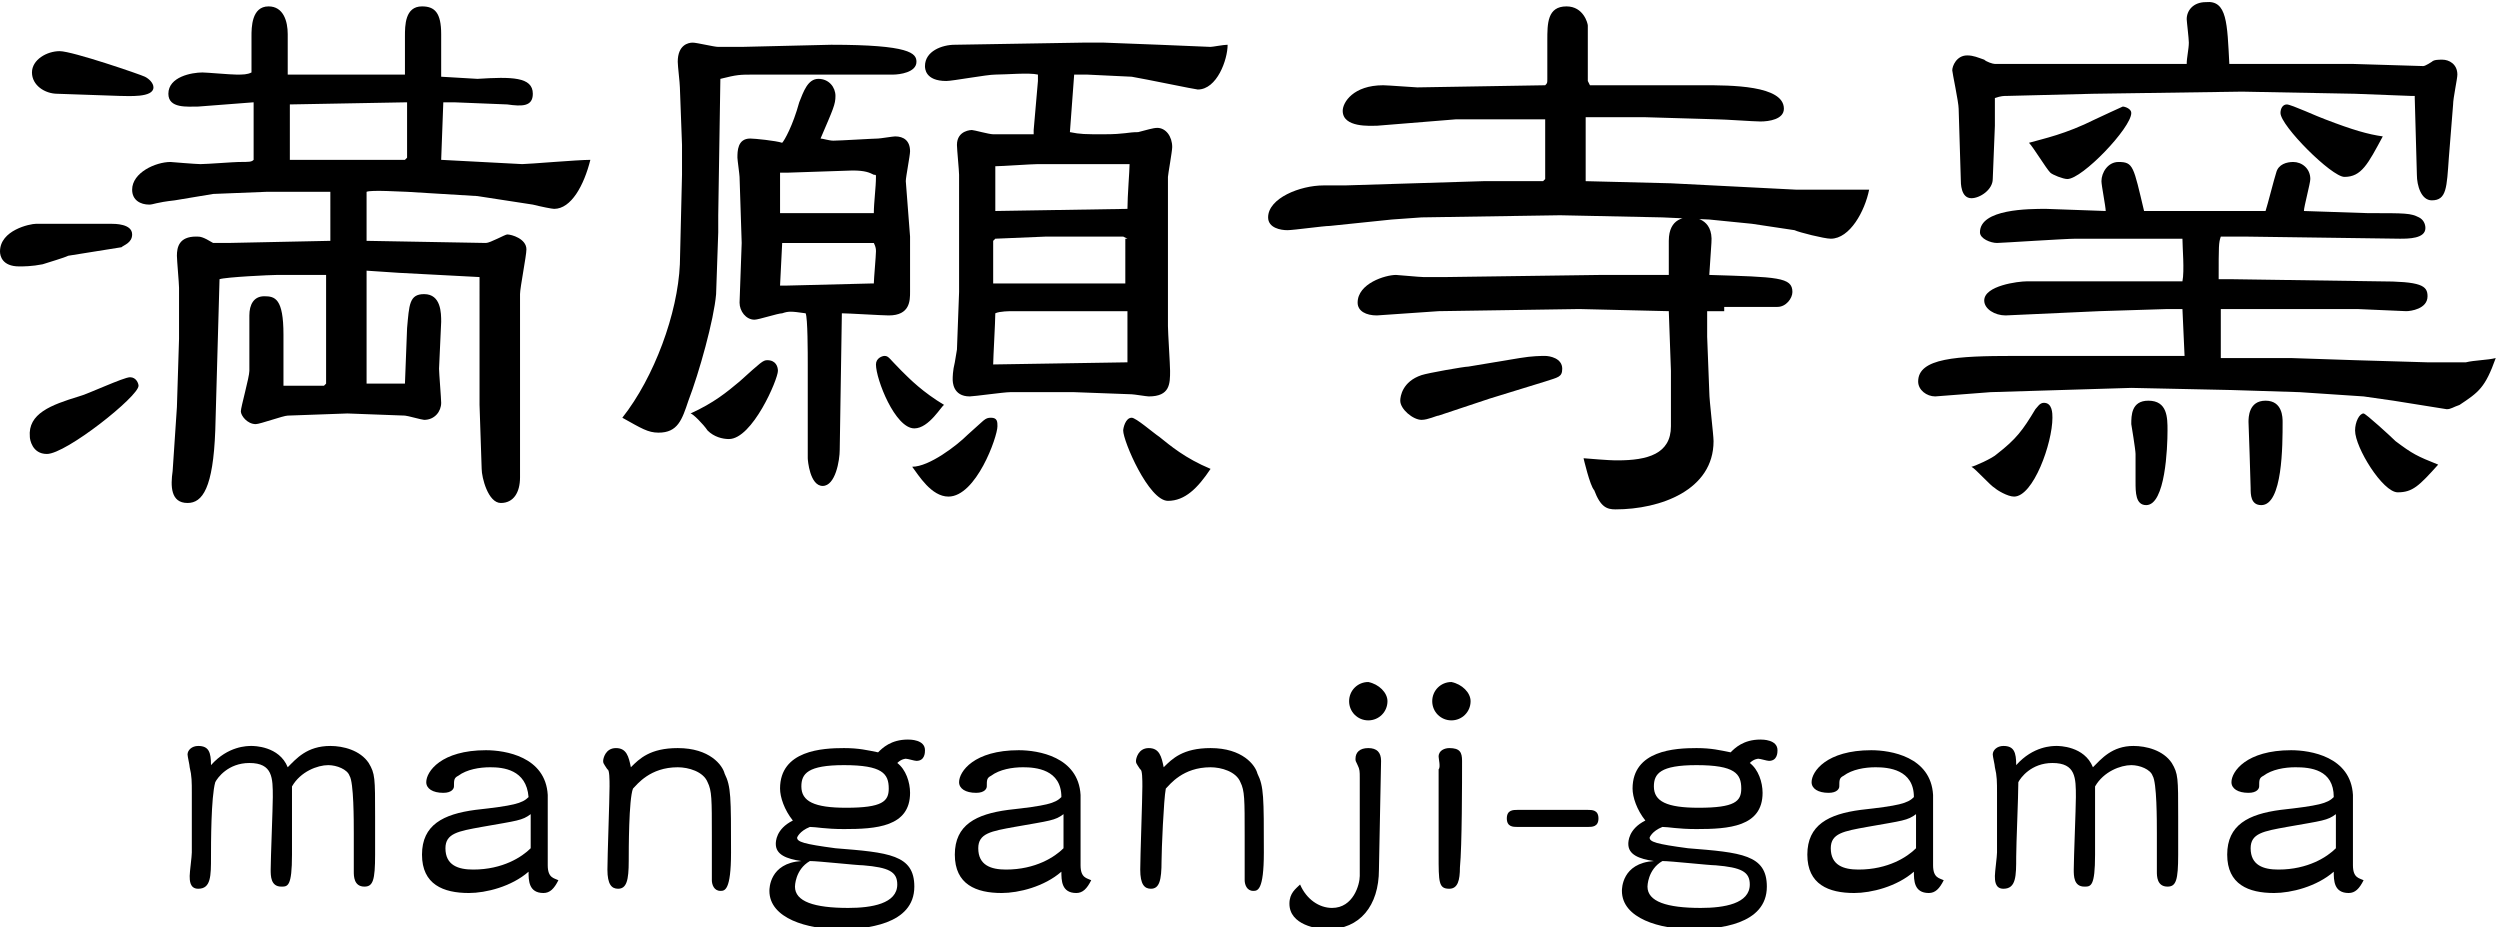
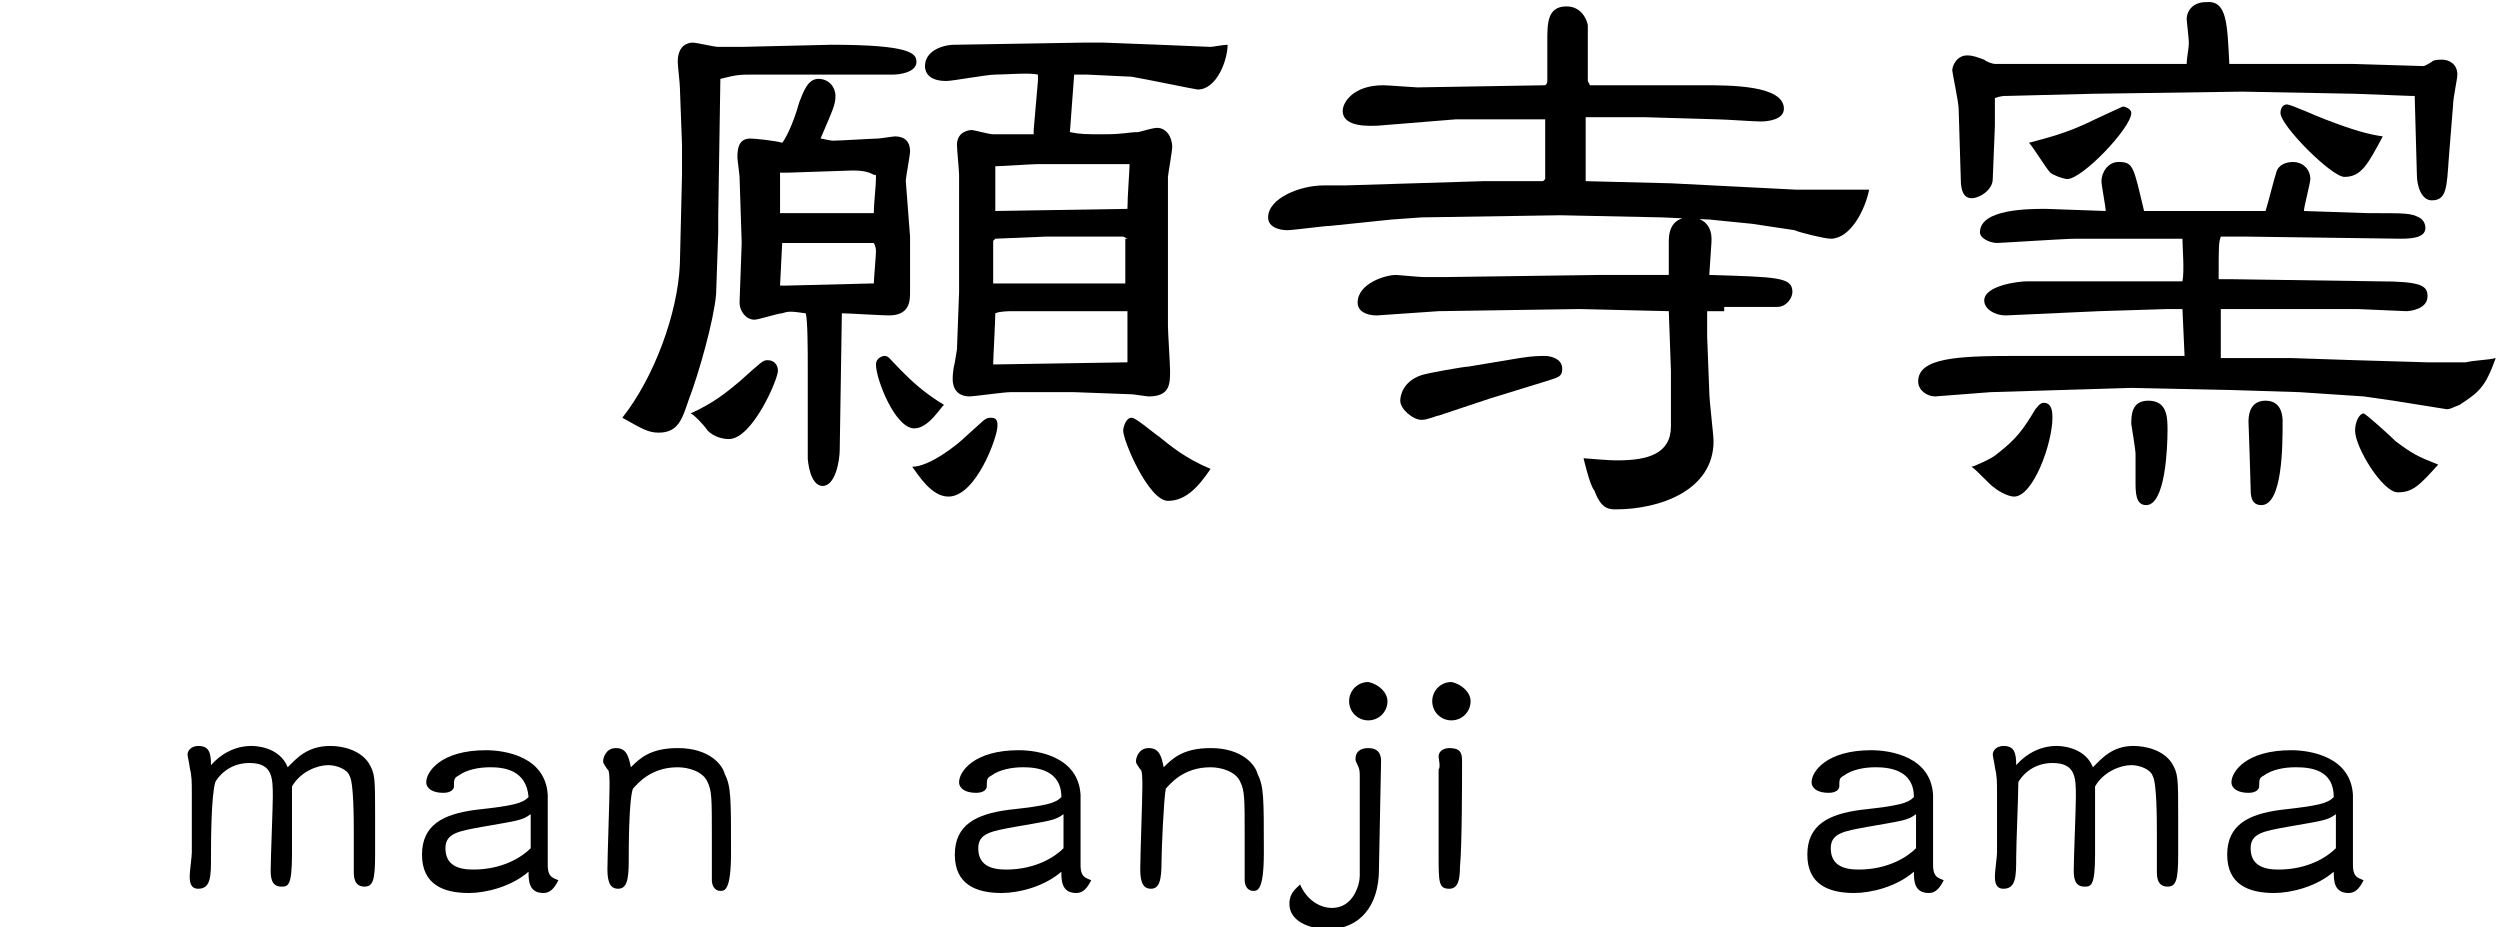
<svg xmlns="http://www.w3.org/2000/svg" version="1.1" id="レイヤー_2" x="0px" y="0px" width="117.3px" height="43.5px" viewBox="0 0 117.3 43.5" style="enable-background:new 0 0 117.3 43.5;" xml:space="preserve">
  <g>
-     <path d="M3.2,12C3,12.1,2.3,12.3,2,12.4c-0.5,0.1-0.9,0.1-1.1,0.1c-0.8,0-0.9-0.5-0.9-0.7c0-1,1.4-1.3,1.7-1.3c0.7,0,3.2,0,3.5,0   c0.2,0,1,0,1,0.5c0,0.4-0.4,0.5-0.5,0.6L3.2,12z M3.7,18.6c0.4-0.1,2.1-0.9,2.4-0.9c0.3,0,0.4,0.3,0.4,0.4c0,0.5-3.4,3.2-4.3,3.2   c-0.7,0-0.8-0.7-0.8-0.8C1.3,19.4,2.4,19,3.7,18.6z M2.7,4.4c-0.6,0-1.2-0.4-1.2-1c0-0.6,0.7-1,1.3-1c0.6,0,3.8,1.1,4,1.2   c0.2,0.1,0.4,0.3,0.4,0.5c0,0.5-1.2,0.4-1.6,0.4L2.7,4.4z M11.9,4.8L11.9,4.8L9.3,5C8.8,5,7.9,5.1,7.9,4.4c0-0.8,1.1-1,1.6-1   c0.2,0,1.3,0.1,1.6,0.1c0.3,0,0.5,0,0.7-0.1c0-0.3,0-1.5,0-1.7c0-0.4,0-1.4,0.8-1.4c0.7,0,0.9,0.7,0.9,1.3c0,0.4,0,1.6,0,1.9H19   c0-0.1,0-1.6,0-1.8c0-0.5,0-1.4,0.8-1.4c0.6,0,0.9,0.3,0.9,1.3v2l1.7,0.1C24,3.6,25,3.6,25,4.4C25,5,24.5,5,23.8,4.9l-2.5-0.1   l-0.5,0l-0.1,2.7l3.8,0.2c0.3,0,2.6-0.2,3.2-0.2c-0.3,1.2-0.9,2.3-1.7,2.3c-0.1,0-0.6-0.1-1-0.2l-2.6-0.4L19.1,9   c-0.2,0-1.7-0.1-1.9,0v2.3l5.6,0.1c0.2,0,0.9-0.4,1-0.4c0.2,0,0.9,0.2,0.9,0.7c0,0.3-0.3,1.8-0.3,2.1l0,2.5l0,6.1   c0,0.7-0.3,1.2-0.9,1.2c-0.6,0-0.9-1.2-0.9-1.6l-0.1-3l0-4.3V13l-3.8-0.2l-1.5-0.1v5.3H19l0.1-2.6c0.1-1.1,0.1-1.6,0.8-1.6   c0.8,0,0.8,0.9,0.8,1.3l-0.1,2.2c0,0.2,0.1,1.4,0.1,1.6c0,0.4-0.3,0.8-0.8,0.8c-0.1,0-0.8-0.2-0.9-0.2l-2.7-0.1l-2.8,0.1   c-0.2,0-1.3,0.4-1.5,0.4c-0.4,0-0.7-0.4-0.7-0.6c0-0.2,0.4-1.6,0.4-1.9l0-2.6c0-0.5,0.2-0.9,0.7-0.9c0.5,0,0.9,0.1,0.9,1.8v2.4   l1.9,0l0.1-0.1l0-5l0-0.1l-0.1,0l-2.2,0c-0.3,0-2.4,0.1-2.7,0.2l-0.2,7.1c-0.1,2.7-0.6,3.4-1.3,3.4c-0.8,0-0.8-0.8-0.7-1.5l0.2-3   l0.1-3.2c0-0.7,0-1.5,0-2.4c0-0.2-0.1-1.3-0.1-1.5c0-0.4,0.1-0.9,0.9-0.9c0.2,0,0.3,0,0.8,0.3c0.1,0,0.4,0,0.7,0l4.8-0.1V9h-3   L10,9.1L8.2,9.4C7.3,9.5,7.2,9.6,7,9.6c-0.4,0-0.8-0.2-0.8-0.7c0-0.8,1.1-1.3,1.8-1.3c0,0,1.2,0.1,1.4,0.1c0.3,0,1.6-0.1,1.8-0.1   c0.5,0,0.6,0,0.7-0.1V4.8z M17.8,7.5l1.2,0l0.1-0.1V4.8l-5.5,0.1v2.6L17.8,7.5z" />
    <path d="M32,6.8l-0.1-2.7c0-0.2-0.1-1-0.1-1.2c0-0.8,0.5-0.9,0.7-0.9s1,0.2,1.2,0.2c0.1,0,1,0,1.1,0l4.2-0.1   C42.7,2.1,43,2.5,43,2.9c0,0.5-0.8,0.6-1.1,0.6h-6.5c-0.7,0-0.8,0-1.6,0.2l-0.1,6.4l0,0.8l-0.1,2.9c-0.1,1.2-0.8,3.7-1.3,5   c-0.3,0.9-0.5,1.5-1.4,1.5c-0.5,0-0.8-0.2-1.7-0.7c1.5-1.9,2.6-4.9,2.7-7.2L32,8.2L32,6.8z M34.7,17.9c1-0.9,1.1-1,1.3-1   c0.4,0,0.5,0.3,0.5,0.5c0,0.4-1.2,3.2-2.3,3.2c-0.3,0-0.7-0.1-1-0.4c-0.2-0.3-0.7-0.8-0.8-0.8C33.5,18.9,34.1,18.4,34.7,17.9z    M42.7,11.1v2.6c0,0.4,0,1.1-1,1.1c-0.3,0-1.9-0.1-2.2-0.1l-0.1,6.4c0,0.5-0.2,1.7-0.8,1.7c-0.6,0-0.7-1.2-0.7-1.3l0-4.4   c0-0.5,0-2.2-0.1-2.4c-0.7-0.1-0.8-0.1-1.1,0c-0.2,0-1.1,0.3-1.3,0.3c-0.4,0-0.7-0.4-0.7-0.8l0.1-2.8l-0.1-3.1   c0-0.1-0.1-0.8-0.1-0.9c0-0.3,0-0.9,0.6-0.9c0.2,0,1.2,0.1,1.5,0.2c0.1-0.1,0.5-0.8,0.8-1.9c0.2-0.5,0.4-1.1,0.9-1.1   s0.8,0.4,0.8,0.8s-0.1,0.6-0.7,2c0.1,0,0.4,0.1,0.6,0.1c0.3,0,1.9-0.1,2.1-0.1c0.1,0,0.7-0.1,0.8-0.1c0.4,0,0.7,0.2,0.7,0.7   c0,0.2-0.2,1.2-0.2,1.4L42.7,11.1z M36.9,13.4l4-0.1l0.1,0c0-0.2,0.1-1.3,0.1-1.5c0-0.1,0-0.2-0.1-0.4h-2.8l-1.5,0l-0.1,2   L36.9,13.4z M41,10c0-0.5,0.1-1.2,0.1-1.7c0-0.1,0-0.1-0.1-0.1C40.8,8.1,40.6,8,40,8l-3,0.1h-0.4c0,0.2,0,1.6,0,1.9H41z M42.9,20.1   c-0.9,0-1.8-2.3-1.8-3c0-0.3,0.3-0.4,0.4-0.4c0.2,0,0.2,0.1,0.8,0.7c0.4,0.4,1,1,2,1.6C44.2,19,43.6,20.1,42.9,20.1z M45.4,20.4   c0.8-0.7,0.8-0.8,1.1-0.8c0.3,0,0.3,0.2,0.3,0.4c0,0.5-1,3.3-2.3,3.3c-0.8,0-1.4-1-1.7-1.4C43.6,21.9,44.9,20.9,45.4,20.4z M51.8,2   l2.6,0.1l2.4,0.1c0.1,0,0.6-0.1,0.8-0.1c0,0.7-0.5,2.1-1.4,2.1c-0.1,0-2.5-0.5-3.1-0.6L51,3.5h-0.6l-0.2,2.7   c0.5,0.1,0.7,0.1,1.6,0.1c1,0,1.1-0.1,1.6-0.1C53.8,6.1,54.1,6,54.3,6C54.7,6,55,6.4,55,6.9c0,0.2-0.2,1.3-0.2,1.4v2.6l0,4.4   c0,0.3,0.1,1.8,0.1,2.1c0,0.6,0,1.2-1,1.2c-0.1,0-0.7-0.1-0.8-0.1l-2.7-0.1h-3c-0.3,0-1.7,0.2-1.9,0.2c-0.8,0-0.8-0.7-0.8-0.8   c0-0.1,0-0.4,0.1-0.8l0.1-0.6l0.1-2.7l0-3.5V8.2c0-0.2-0.1-1.2-0.1-1.4c0-0.7,0.7-0.7,0.7-0.7c0.1,0,0.8,0.2,1,0.2   c0.6,0,1.3,0,1.9,0c0-0.1,0-0.1,0-0.2l0.2-2.3V3.5c-0.4-0.1-1.5,0-2,0c-0.4,0-2,0.3-2.3,0.3c-1,0-1-0.6-1-0.7c0-0.7,0.8-1,1.4-1   l6-0.1L51.8,2z M52.9,17c0-0.4,0-2.1,0-2.4l-5.4,0c-0.1,0-0.6,0-0.8,0.1c0,0.4-0.1,2.1-0.1,2.4L52.9,17L52.9,17z M52.9,9.8   C52.9,9.2,53,8,53,7.7c-0.2,0-0.5,0-0.7,0l-3.6,0c-0.3,0-1.7,0.1-2,0.1c0,0.1,0,0.2,0,0.4l0,1.7L52.9,9.8z M52.9,11.2l-0.2-0.1   l-3.6,0l-2.4,0.1l-0.1,0.1c0,0.1,0,1.9,0,2c0.5,0,2.5,0,2.9,0c0.5,0,2.8,0,3.3,0V11.2z M54.8,23.5c-0.9,0-2.1-2.8-2.1-3.3   c0-0.1,0.1-0.6,0.4-0.6c0.2,0,1,0.7,1.3,0.9c0.5,0.4,1.2,1,2.4,1.5C56.2,22.9,55.6,23.5,54.8,23.5z" />
    <path d="M72.6,5.6l-4.3,0l-3.7,0.3c-0.3,0-1.6,0.1-1.6-0.7c0-0.4,0.5-1.2,1.9-1.2c0.2,0,1.5,0.1,1.6,0.1l6-0.1   c0.1-0.1,0.1-0.1,0.1-0.3c0-0.3,0-1.6,0-1.8c0-0.8,0-1.6,0.9-1.6c0.8,0,1,0.8,1,0.9v2.6l0.1,0.2L79.9,4c1.3,0,3.8,0,3.8,1.1   c0,0.5-0.7,0.6-1.1,0.6c-0.3,0-1.7-0.1-2-0.1l-3.4-0.1c-0.5,0-2.6,0-2.8,0v2.9l0,0.1l4,0.1l5.9,0.3L87,8.9l0.7,0   c-0.2,1-0.9,2.3-1.8,2.3c-0.3,0-1.5-0.3-1.7-0.4l-2-0.3l-2-0.2L78,10.2l-4.8-0.1l-6.5,0.1l-1.4,0.1l-2.9,0.3c-0.3,0-1.7,0.2-2,0.2   c-0.3,0-0.9-0.1-0.9-0.6c0-0.9,1.5-1.5,2.6-1.5c0.1,0,0.9,0,1,0l6.5-0.2l2.8,0l0.1-0.1V5.6z M80.9,14.6c0,0-0.8,0-0.8,0v1.2   l0.1,2.6c0,0.4,0.2,2,0.2,2.3c0,2.3-2.5,3.2-4.6,3.2c-0.4,0-0.7-0.1-1-0.9c-0.2-0.2-0.5-1.5-0.5-1.5c1.2,0.1,1.4,0.1,1.6,0.1   c1.4,0,2.5-0.3,2.5-1.6l0-2.6l-0.1-2.8l-4.2-0.1l-6.6,0.1l-2.9,0.2c-0.5,0-0.9-0.2-0.9-0.6c0-0.9,1.3-1.3,1.8-1.3   c0.1,0,1.1,0.1,1.3,0.1h1l7.3-0.1l3.2,0v-1.6c0-1.1,0.8-1.1,1-1.1c0.1,0,1.1,0,1,1.2l-0.1,1.5c3.2,0.1,3.9,0.1,3.9,0.8   c0,0.3-0.3,0.7-0.7,0.7H80.9z M67.5,19.5c-0.1,0-0.5,0.2-0.8,0.2c-0.4,0-1-0.5-1-0.9c0-0.2,0.1-0.9,1-1.2c0.3-0.1,2-0.4,2.2-0.4   l2.4-0.4c0.6-0.1,1-0.1,1.2-0.1c0.2,0,0.8,0.1,0.8,0.6c0,0.4-0.2,0.4-0.8,0.6l-2.6,0.8L67.5,19.5z" />
    <path d="M102.4,14.5l-0.7,0l-3.2,0.1l-4.4,0.2c-0.5,0-1-0.3-1-0.7c0-0.7,1.6-0.9,2-0.9l7.3,0c0.1-0.5,0-1.6,0-2l-5,0   c-0.5,0-3.5,0.2-3.7,0.2c-0.3,0-0.8-0.2-0.8-0.5c0-1.1,2.3-1.1,3.1-1.1l2.8,0.1c0-0.2-0.2-1.2-0.2-1.4c0-0.4,0.3-0.9,0.8-0.9   c0.7,0,0.7,0.2,1.2,2.3l5.7,0c0.1-0.3,0.4-1.5,0.5-1.8c0.1-0.4,0.5-0.5,0.8-0.5c0.4,0,0.8,0.3,0.8,0.8c0,0.2-0.3,1.3-0.3,1.5l3,0.1   c1.8,0,2,0,2.4,0.2c0.2,0.1,0.3,0.3,0.3,0.5c0,0.5-0.8,0.5-1.2,0.5l-7.3-0.1c-0.1,0-0.9,0-1.1,0c-0.1,0.3-0.1,0.4-0.1,2l0.6,0   l6.9,0.1c2,0,2.3,0.2,2.3,0.7c0,0.6-0.8,0.7-1,0.7l-2.3-0.1l-6.4,0v2.3l3.3,0l3,0.1l3.4,0.1c0.6,0,1.4,0,1.8,0   c0.4-0.1,1-0.1,1.4-0.2c-0.5,1.4-0.8,1.6-1.7,2.2c-0.3,0.1-0.4,0.2-0.6,0.2l-2.5-0.4l-1.4-0.2l-3-0.2l-3.2-0.1l-4.7-0.1l-6.6,0.2   l-2.6,0.2c-0.4,0-0.8-0.3-0.8-0.7c0-1.1,1.8-1.2,4.5-1.2l4.5,0l3.5,0L102.4,14.5z M104.6,3h5.8l3.3,0.1c0.1,0,0.4-0.2,0.4-0.2   c0.1-0.1,0.3-0.1,0.5-0.1c0.3,0,0.7,0.2,0.7,0.7c0,0.2-0.2,1.1-0.2,1.4l-0.2,2.5c-0.1,1.4-0.1,2-0.8,2c-0.5,0-0.7-0.7-0.7-1.2   l-0.1-3.6l0-0.1l-0.2,0l-2.6-0.1l-5.3-0.1l-7,0.1l-4,0.1c-0.2,0-0.3,0-0.6,0.1c0,0.2,0,0.3,0,0.6v0.7l-0.1,2.5c0,0.5-0.6,0.9-1,0.9   c-0.5,0-0.5-0.7-0.5-0.9l-0.1-3.3c0-0.3-0.3-1.7-0.3-1.8c0-0.2,0.2-0.7,0.7-0.7c0.3,0,0.5,0.1,0.8,0.2C93.2,2.9,93.5,3,93.6,3   l3.8,0l5.1,0l0.1,0c0-0.3,0.1-0.7,0.1-1c0-0.2-0.1-1-0.1-1.1c0-0.4,0.3-0.8,0.9-0.8C104.5,0,104.5,1.1,104.6,3L104.6,3z M93.7,21.3   c0.9-0.7,1.2-1.1,1.8-2.1c0.1-0.1,0.2-0.3,0.4-0.3c0.4,0,0.4,0.5,0.4,0.7c0,1.2-0.9,3.7-1.8,3.7c-0.3,0-0.8-0.3-0.9-0.4   c-0.2-0.1-0.9-0.9-1.1-1C92.6,21.9,93.5,21.5,93.7,21.3z M98.3,5.6c0.2-0.1,1.3-0.6,1.3-0.6c0.1,0,0.4,0.1,0.4,0.3   c0,0.7-2.3,3.1-3,3.1c-0.2,0-0.7-0.2-0.8-0.3c-0.2-0.2-0.8-1.2-1-1.4C95.9,6.5,96.9,6.3,98.3,5.6z M100.8,18.8   c0.9,0,0.9,0.8,0.9,1.4c0,0.8-0.1,3.5-1,3.5c-0.5,0-0.5-0.6-0.5-1.1c0-0.5,0-1.1,0-1.3c0-0.2-0.2-1.4-0.2-1.4   C100,19.5,100,18.8,100.8,18.8z M106.3,18.8c0.8,0,0.8,0.8,0.8,1c0,1.1,0,3.9-1,3.9c-0.5,0-0.5-0.5-0.5-0.8c0-0.3-0.1-3.1-0.1-3.1   C105.5,19.6,105.5,18.8,106.3,18.8z M110,8.3c-0.6,0-3-2.4-3-3c0-0.2,0.1-0.4,0.3-0.4c0.2,0,1.5,0.6,1.8,0.7c1.3,0.5,2,0.7,2.7,0.8   C111.1,7.7,110.8,8.3,110,8.3z M112.5,23.1c-0.7,0-2-2.1-2-2.9c0-0.4,0.2-0.8,0.4-0.8c0.1,0,1.3,1.1,1.5,1.3c0.8,0.6,1,0.7,2,1.1   C113.5,22.8,113.2,23.1,112.5,23.1z" />
  </g>
  <g>
    <path d="M9.9,40.2c0,0.9,0,1.5-0.6,1.5c-0.4,0-0.4-0.4-0.4-0.6c0-0.2,0.1-0.9,0.1-1.1c0-0.5,0-2.3,0-2.8c0-0.5,0-0.8-0.1-1.2   c0-0.1-0.1-0.5-0.1-0.6c0-0.2,0.2-0.4,0.5-0.4c0.5,0,0.6,0.3,0.6,0.9c0.8-0.9,1.7-0.9,1.9-0.9c0.1,0,1.3,0,1.7,1c0.4-0.4,0.9-1,2-1   c0.6,0,1.4,0.2,1.8,0.8c0.3,0.5,0.3,0.7,0.3,2.5c0,0.3,0,1.5,0,1.8c0,1.2-0.1,1.5-0.5,1.5c-0.5,0-0.5-0.5-0.5-0.7   c0-0.3,0-1.5,0-1.8c0-0.6,0-2.4-0.2-2.7c-0.1-0.3-0.6-0.5-1-0.5c-0.5,0-1.3,0.3-1.7,1c0,0.5,0,2.7,0,3.2c0,1.5-0.2,1.5-0.5,1.5   c-0.5,0-0.5-0.5-0.5-0.8c0-0.5,0.1-2.9,0.1-3.4c0-0.9,0-1.6-1.1-1.6c-1,0-1.5,0.7-1.6,0.9C9.9,37.4,9.9,39.6,9.9,40.2z" />
    <path d="M23,36c-0.5,0-1.1,0.1-1.5,0.4c-0.2,0.1-0.2,0.2-0.2,0.5c0,0.1-0.1,0.3-0.5,0.3c-0.5,0-0.8-0.2-0.8-0.5   c0-0.5,0.7-1.5,2.8-1.5c0.9,0,2.8,0.3,2.9,2.1c0,0.1,0,3,0,3.3c0,0.6,0.3,0.6,0.5,0.7c-0.2,0.4-0.4,0.6-0.7,0.6   c-0.7,0-0.7-0.6-0.7-1c-0.8,0.7-2,1-2.8,1c-1.2,0-2.2-0.4-2.2-1.8c0-1.4,1-1.9,2.5-2.1c1.8-0.2,2.2-0.3,2.5-0.6   C24.7,36.1,23.6,36,23,36z M22.6,38.8c-1.1,0.2-1.7,0.3-1.7,1c0,0.8,0.6,1,1.3,1c1.4,0,2.3-0.6,2.7-1c0-1.1,0-1.2,0-1.6   C24.5,38.5,24.3,38.5,22.6,38.8z" />
    <path d="M29.5,40.4c0,0.9-0.1,1.3-0.5,1.3c-0.3,0-0.5-0.2-0.5-0.9c0-0.6,0.1-3.3,0.1-3.9c0-0.3,0-0.8-0.1-0.8   c-0.2-0.3-0.2-0.3-0.2-0.4c0-0.1,0.1-0.6,0.6-0.6c0.5,0,0.6,0.4,0.7,0.9c0.4-0.4,0.9-0.9,2.2-0.9c1.5,0,2.1,0.8,2.2,1.2   c0.3,0.6,0.3,1.1,0.3,3.7c0,1.8-0.3,1.8-0.5,1.8c-0.3,0-0.4-0.3-0.4-0.5c0-0.2,0-0.4,0-2.1c0-1.7,0-2.1-0.2-2.5   c-0.2-0.5-0.9-0.7-1.4-0.7c-1.3,0-1.9,0.8-2.1,1C29.5,37.5,29.5,39.9,29.5,40.4z" />
-     <path d="M36.6,37c0-1.8,2-1.9,3-1.9c0.7,0,1.1,0.1,1.6,0.2c0.2-0.2,0.6-0.6,1.4-0.6c0.1,0,0.8,0,0.8,0.5c0,0.1,0,0.5-0.4,0.5   c-0.1,0-0.4-0.1-0.5-0.1c0,0-0.2,0-0.4,0.2c0.4,0.3,0.6,0.9,0.6,1.4c0,1.6-1.6,1.7-3.1,1.7c-0.9,0-1.3-0.1-1.6-0.1   c-0.5,0.2-0.6,0.5-0.6,0.5c0,0.2,0.3,0.3,1.8,0.5c2.5,0.2,3.7,0.3,3.7,1.8c0,1.8-2.3,2-3.5,2c-1.5,0-3.3-0.5-3.3-1.8   c0-0.1,0-1.3,1.5-1.4c-0.7-0.1-1.2-0.3-1.2-0.8c0-0.1,0-0.7,0.8-1.1C36.8,38,36.6,37.4,36.6,37z M37.3,41.6c0,0.7,0.9,1,2.5,1   c1.1,0,2.3-0.2,2.3-1.1c0-0.6-0.4-0.8-1.6-0.9c-0.3,0-2.1-0.2-2.5-0.2C37.3,40.8,37.3,41.6,37.3,41.6z M39.7,37.9   c1.7,0,2-0.3,2-0.9c0-0.7-0.3-1.1-2.1-1.1c-1.7,0-2,0.4-2,1C37.6,37.6,38.2,37.9,39.7,37.9z" />
    <path d="M48,36c-0.5,0-1.1,0.1-1.5,0.4c-0.2,0.1-0.2,0.2-0.2,0.5c0,0.1-0.1,0.3-0.5,0.3c-0.5,0-0.8-0.2-0.8-0.5   c0-0.5,0.7-1.5,2.8-1.5c0.9,0,2.8,0.3,2.9,2.1c0,0.1,0,3,0,3.3c0,0.6,0.3,0.6,0.5,0.7c-0.2,0.4-0.4,0.6-0.7,0.6   c-0.7,0-0.7-0.6-0.7-1c-0.8,0.7-2,1-2.8,1c-1.2,0-2.2-0.4-2.2-1.8c0-1.4,1-1.9,2.5-2.1c1.8-0.2,2.2-0.3,2.5-0.6   C49.8,36.1,48.6,36,48,36z M47.6,38.8c-1.1,0.2-1.7,0.3-1.7,1c0,0.8,0.6,1,1.3,1c1.4,0,2.3-0.6,2.7-1c0-1.1,0-1.2,0-1.6   C49.5,38.5,49.3,38.5,47.6,38.8z" />
    <path d="M54.5,40.4c0,0.9-0.1,1.3-0.5,1.3c-0.3,0-0.5-0.2-0.5-0.9c0-0.6,0.1-3.3,0.1-3.9c0-0.3,0-0.8-0.1-0.8   c-0.2-0.3-0.2-0.3-0.2-0.4c0-0.1,0.1-0.6,0.6-0.6c0.5,0,0.6,0.4,0.7,0.9c0.4-0.4,0.9-0.9,2.2-0.9c1.5,0,2.1,0.8,2.2,1.2   c0.3,0.6,0.3,1.1,0.3,3.7c0,1.8-0.3,1.8-0.5,1.8c-0.3,0-0.4-0.3-0.4-0.5c0-0.2,0-0.4,0-2.1c0-1.7,0-2.1-0.2-2.5   c-0.2-0.5-0.9-0.7-1.4-0.7c-1.3,0-1.9,0.8-2.1,1C54.6,37.5,54.5,39.9,54.5,40.4z" />
    <path d="M62.5,42.6c1,0,1.3-1.1,1.3-1.5c0-0.1,0-4.3,0-4.6c0-0.3,0-0.4-0.1-0.6c-0.1-0.2-0.1-0.2-0.1-0.3c0-0.3,0.2-0.5,0.6-0.5   c0.4,0,0.6,0.2,0.6,0.6c0,0.3-0.1,4.8-0.1,5.1c0,1.7-0.9,2.8-2.4,2.8c-0.5,0-1.8-0.2-1.8-1.2c0-0.5,0.3-0.7,0.5-0.9   C61.3,42.2,61.9,42.6,62.5,42.6z M65.1,32.9c0,0.5-0.4,0.9-0.9,0.9s-0.9-0.4-0.9-0.9c0-0.5,0.4-0.9,0.9-0.9   C64.7,32.1,65.1,32.5,65.1,32.9z" />
    <path d="M69,32.9c0,0.5-0.4,0.9-0.9,0.9s-0.9-0.4-0.9-0.9c0-0.5,0.4-0.9,0.9-0.9C68.6,32.1,69,32.5,69,32.9z M67.5,35.5   c0-0.3,0.3-0.4,0.5-0.4c0.5,0,0.6,0.2,0.6,0.6c0,0.9,0,4-0.1,5c0,0.6-0.1,1-0.5,1c-0.5,0-0.5-0.3-0.5-1.6c0-0.5,0-2.6,0-3.1   c0-0.1,0-0.8,0-0.9C67.6,36,67.5,35.6,67.5,35.5z" />
-     <path d="M74.5,38c0.2,0,0.5,0,0.5,0.4c0,0.4-0.3,0.4-0.5,0.4h-3.3c-0.2,0-0.5,0-0.5-0.4c0-0.4,0.3-0.4,0.5-0.4H74.5z" />
-     <path d="M76.6,37c0-1.8,2-1.9,3-1.9c0.7,0,1.1,0.1,1.6,0.2c0.2-0.2,0.6-0.6,1.4-0.6c0.1,0,0.8,0,0.8,0.5c0,0.1,0,0.5-0.4,0.5   c-0.1,0-0.4-0.1-0.5-0.1c0,0-0.2,0-0.4,0.2c0.4,0.3,0.6,0.9,0.6,1.4c0,1.6-1.6,1.7-3.1,1.7c-0.9,0-1.3-0.1-1.6-0.1   c-0.5,0.2-0.6,0.5-0.6,0.5c0,0.2,0.3,0.3,1.8,0.5c2.5,0.2,3.7,0.3,3.7,1.8c0,1.8-2.3,2-3.5,2c-1.5,0-3.3-0.5-3.3-1.8   c0-0.1,0-1.3,1.5-1.4c-0.7-0.1-1.2-0.3-1.2-0.8c0-0.1,0-0.7,0.8-1.1C76.8,38,76.6,37.4,76.6,37z M77.3,41.6c0,0.7,0.9,1,2.5,1   c1.1,0,2.3-0.2,2.3-1.1c0-0.6-0.4-0.8-1.6-0.9c-0.3,0-2.1-0.2-2.5-0.2C77.3,40.8,77.3,41.6,77.3,41.6z M79.7,37.9   c1.7,0,2-0.3,2-0.9c0-0.7-0.3-1.1-2.1-1.1c-1.7,0-2,0.4-2,1C77.6,37.6,78.2,37.9,79.7,37.9z" />
    <path d="M88,36c-0.5,0-1.1,0.1-1.5,0.4c-0.2,0.1-0.2,0.2-0.2,0.5c0,0.1-0.1,0.3-0.5,0.3c-0.5,0-0.8-0.2-0.8-0.5   c0-0.5,0.7-1.5,2.8-1.5c0.9,0,2.8,0.3,2.9,2.1c0,0.1,0,3,0,3.3c0,0.6,0.3,0.6,0.5,0.7c-0.2,0.4-0.4,0.6-0.7,0.6   c-0.7,0-0.7-0.6-0.7-1c-0.8,0.7-2,1-2.8,1c-1.2,0-2.2-0.4-2.2-1.8c0-1.4,1-1.9,2.5-2.1c1.8-0.2,2.2-0.3,2.5-0.6   C89.8,36.1,88.6,36,88,36z M87.6,38.8c-1.1,0.2-1.7,0.3-1.7,1c0,0.8,0.6,1,1.3,1c1.4,0,2.3-0.6,2.7-1c0-1.1,0-1.2,0-1.6   C89.5,38.5,89.3,38.5,87.6,38.8z" />
    <path d="M94.6,40.2c0,0.9,0,1.5-0.6,1.5c-0.4,0-0.4-0.4-0.4-0.6c0-0.2,0.1-0.9,0.1-1.1c0-0.5,0-2.3,0-2.8c0-0.5,0-0.8-0.1-1.2   c0-0.1-0.1-0.5-0.1-0.6c0-0.2,0.2-0.4,0.5-0.4c0.5,0,0.6,0.3,0.6,0.9c0.8-0.9,1.7-0.9,1.9-0.9c0.1,0,1.3,0,1.7,1   c0.4-0.4,0.9-1,1.9-1c0.6,0,1.4,0.2,1.8,0.8c0.3,0.5,0.3,0.7,0.3,2.5c0,0.3,0,1.5,0,1.8c0,1.2-0.1,1.5-0.5,1.5   c-0.5,0-0.5-0.5-0.5-0.7c0-0.3,0-1.5,0-1.8c0-0.6,0-2.4-0.2-2.7c-0.1-0.3-0.6-0.5-1-0.5c-0.5,0-1.3,0.3-1.7,1c0,0.5,0,2.7,0,3.2   c0,1.5-0.2,1.5-0.5,1.5c-0.5,0-0.5-0.5-0.5-0.8c0-0.5,0.1-2.9,0.1-3.4c0-0.9,0-1.6-1.1-1.6c-1,0-1.5,0.7-1.6,0.9   C94.7,37.4,94.6,39.6,94.6,40.2z" />
    <path d="M107.7,36c-0.5,0-1.1,0.1-1.5,0.4c-0.2,0.1-0.2,0.2-0.2,0.5c0,0.1-0.1,0.3-0.5,0.3c-0.5,0-0.8-0.2-0.8-0.5   c0-0.5,0.7-1.5,2.8-1.5c0.9,0,2.8,0.3,2.9,2.1c0,0.1,0,3,0,3.3c0,0.6,0.3,0.6,0.5,0.7c-0.2,0.4-0.4,0.6-0.7,0.6   c-0.7,0-0.7-0.6-0.7-1c-0.8,0.7-2,1-2.8,1c-1.2,0-2.2-0.4-2.2-1.8c0-1.4,1-1.9,2.5-2.1c1.8-0.2,2.2-0.3,2.5-0.6   C109.5,36.1,108.4,36,107.7,36z M107.3,38.8c-1.1,0.2-1.7,0.3-1.7,1c0,0.8,0.6,1,1.3,1c1.4,0,2.3-0.6,2.7-1c0-1.1,0-1.2,0-1.6   C109.2,38.5,109,38.5,107.3,38.8z" />
  </g>
</svg>